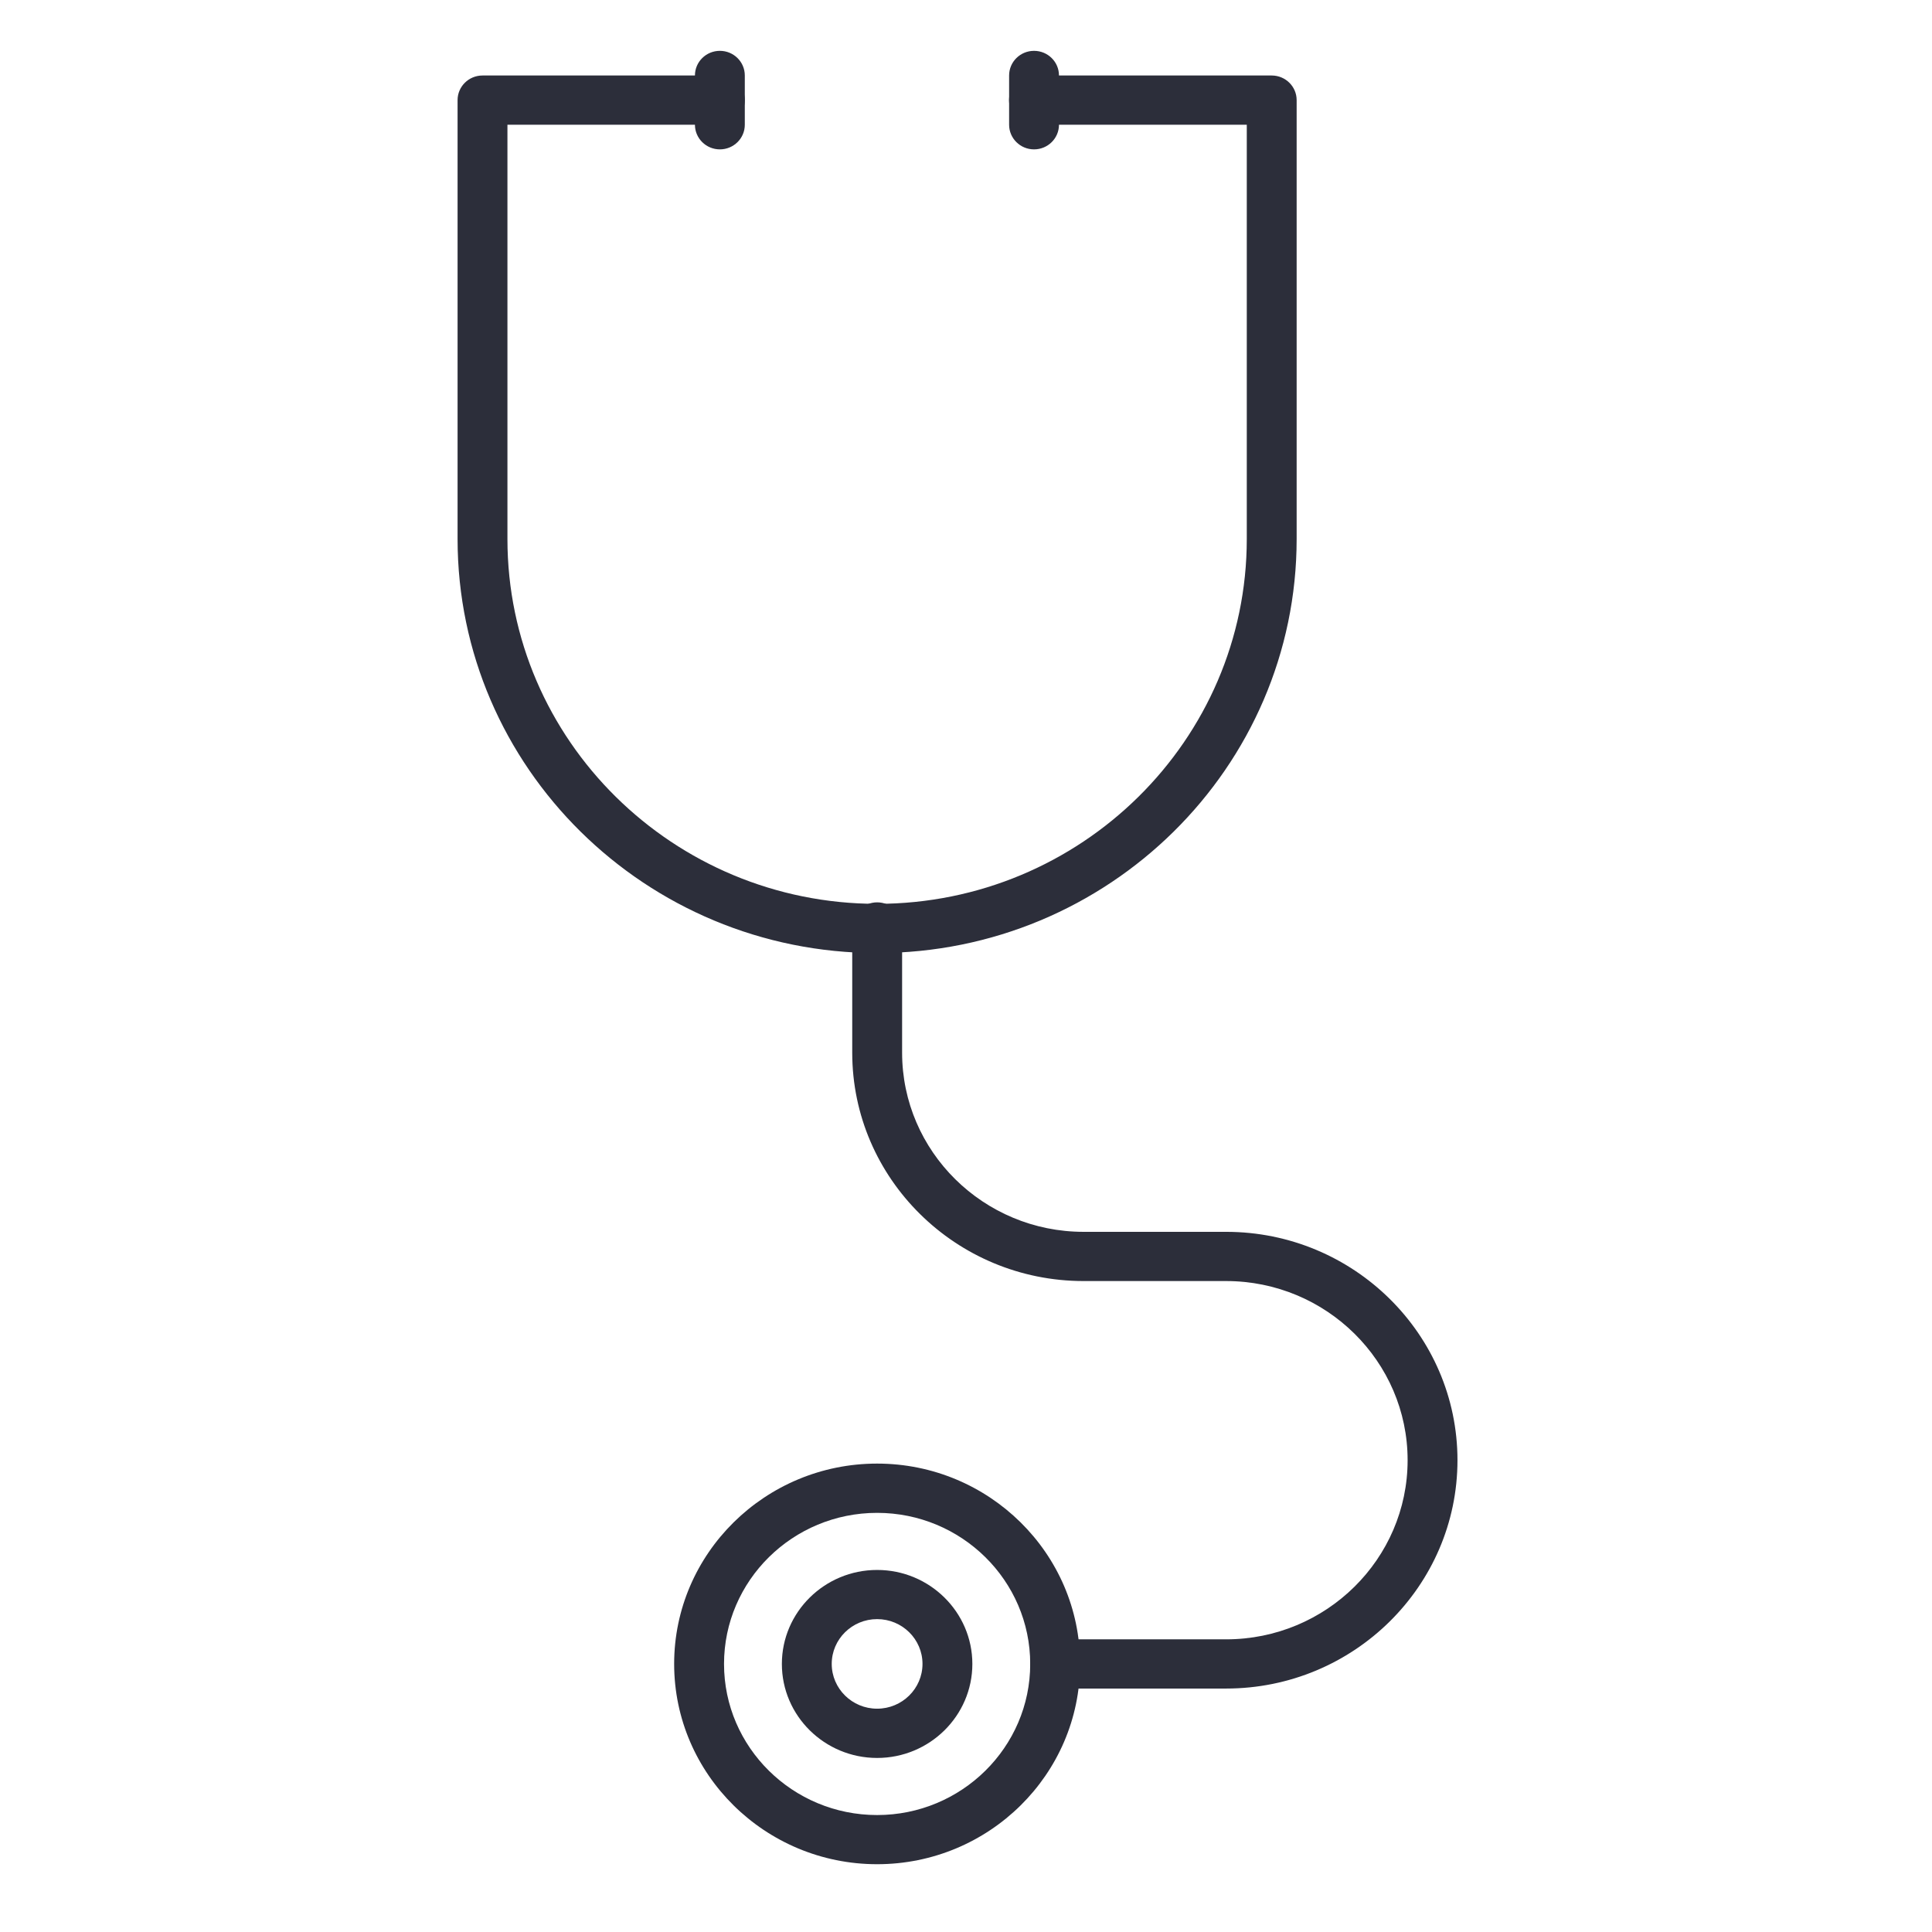
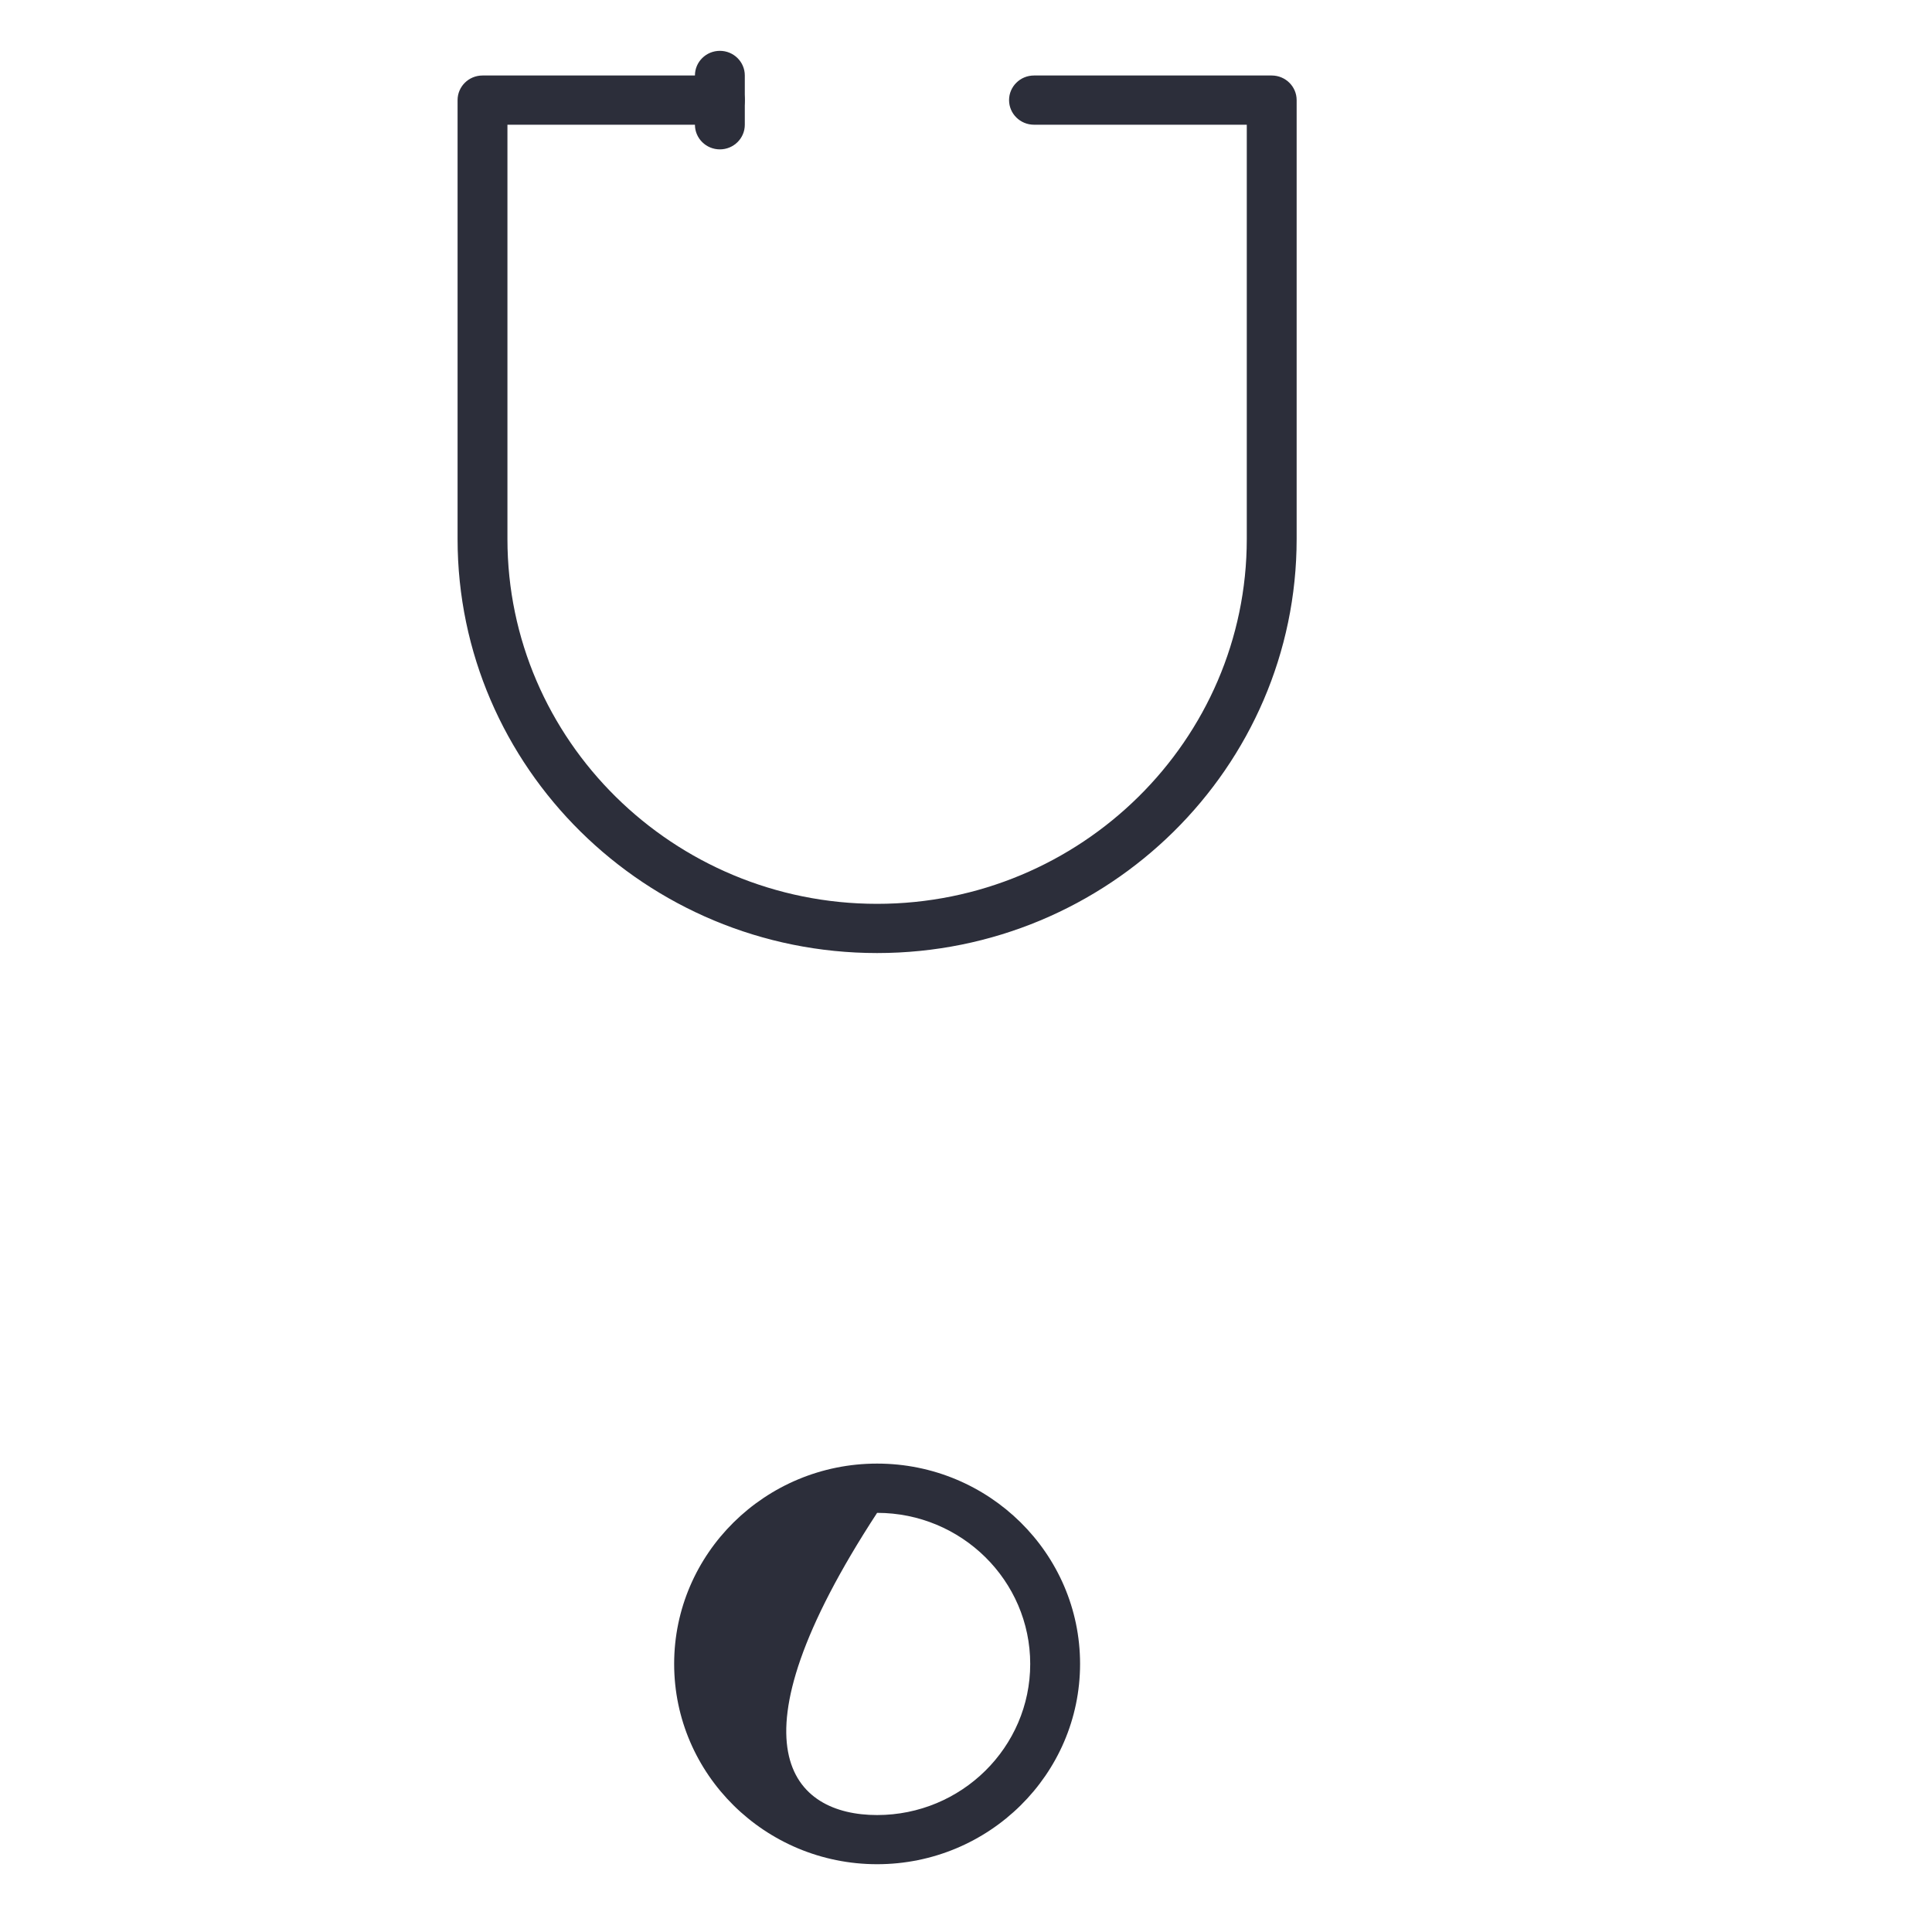
<svg xmlns="http://www.w3.org/2000/svg" width="114" height="114" viewBox="0 0 114 114" fill="none">
  <g clip-path="url(#clip0_237_254)">
    <path d="M51.755 56.236C38.105 56.236 27 45.276 27 31.805V5.907C27 5.106 27.659 4.455 28.471 4.455H42.477C43.29 4.455 43.949 5.106 43.949 5.907C43.949 6.709 43.29 7.359 42.477 7.359H29.942V31.805C29.942 43.676 39.729 53.332 51.755 53.332C63.781 53.332 73.568 43.673 73.568 31.805V7.359H61.012C60.2 7.359 59.541 6.709 59.541 5.907C59.541 5.106 60.2 4.455 61.012 4.455H75.039C75.851 4.455 76.51 5.106 76.51 5.907V31.805C76.51 45.276 65.406 56.236 51.755 56.236Z" fill="#2C2E3A" />
-     <path d="M51.755 110C45.152 110 39.779 104.697 39.779 98.18C39.779 91.664 45.152 86.361 51.755 86.361C58.358 86.361 63.731 91.664 63.731 98.18C63.731 104.697 58.358 110 51.755 110ZM51.755 89.268C46.774 89.268 42.722 93.267 42.722 98.183C42.722 103.1 46.774 107.099 51.755 107.099C56.737 107.099 60.789 103.1 60.789 98.183C60.789 93.267 56.737 89.268 51.755 89.268Z" fill="#2C2E3A" />
-     <path d="M51.755 103.73C48.657 103.73 46.135 101.241 46.135 98.183C46.135 95.125 48.657 92.637 51.755 92.637C54.853 92.637 57.375 95.125 57.375 98.183C57.375 101.241 54.853 103.73 51.755 103.73ZM51.755 95.538C50.278 95.538 49.077 96.723 49.077 98.18C49.077 99.638 50.278 100.823 51.755 100.823C53.232 100.823 54.433 99.638 54.433 98.18C54.433 96.723 53.232 95.538 51.755 95.538Z" fill="#2C2E3A" />
+     <path d="M51.755 110C45.152 110 39.779 104.697 39.779 98.18C39.779 91.664 45.152 86.361 51.755 86.361C58.358 86.361 63.731 91.664 63.731 98.18C63.731 104.697 58.358 110 51.755 110ZM51.755 89.268C42.722 103.1 46.774 107.099 51.755 107.099C56.737 107.099 60.789 103.1 60.789 98.183C60.789 93.267 56.737 89.268 51.755 89.268Z" fill="#2C2E3A" />
    <path d="M42.477 8.814C41.665 8.814 41.006 8.163 41.006 7.362V4.452C41.006 3.65 41.665 3 42.477 3C43.289 3 43.948 3.65 43.948 4.452V7.362C43.948 8.163 43.289 8.814 42.477 8.814Z" fill="#2C2E3A" />
-     <path d="M61.015 8.814C60.203 8.814 59.544 8.163 59.544 7.362V4.452C59.544 3.65 60.203 3 61.015 3C61.827 3 62.486 3.65 62.486 4.452V7.362C62.486 8.163 61.827 8.814 61.015 8.814Z" fill="#2C2E3A" />
-     <path d="M72.347 99.635H62.26C61.448 99.635 60.789 98.985 60.789 98.183C60.789 97.382 61.448 96.731 62.26 96.731H72.347C78.253 96.731 83.058 91.989 83.058 86.161C83.058 80.332 78.253 75.59 72.347 75.59H63.94C56.41 75.59 50.287 69.544 50.287 62.116V54.696C50.287 53.895 50.946 53.244 51.758 53.244C52.571 53.244 53.23 53.895 53.23 54.696V62.116C53.23 67.944 58.035 72.686 63.94 72.686H72.347C79.877 72.686 86 78.732 86 86.161C86 93.589 79.874 99.635 72.347 99.635Z" fill="#2C2E3A" />
  </g>
  <defs>
    <clipPath id="clip0_237_254">
      <rect width="59" height="107" fill="white" transform="translate(27 3)" />
    </clipPath>
  </defs>
</svg>